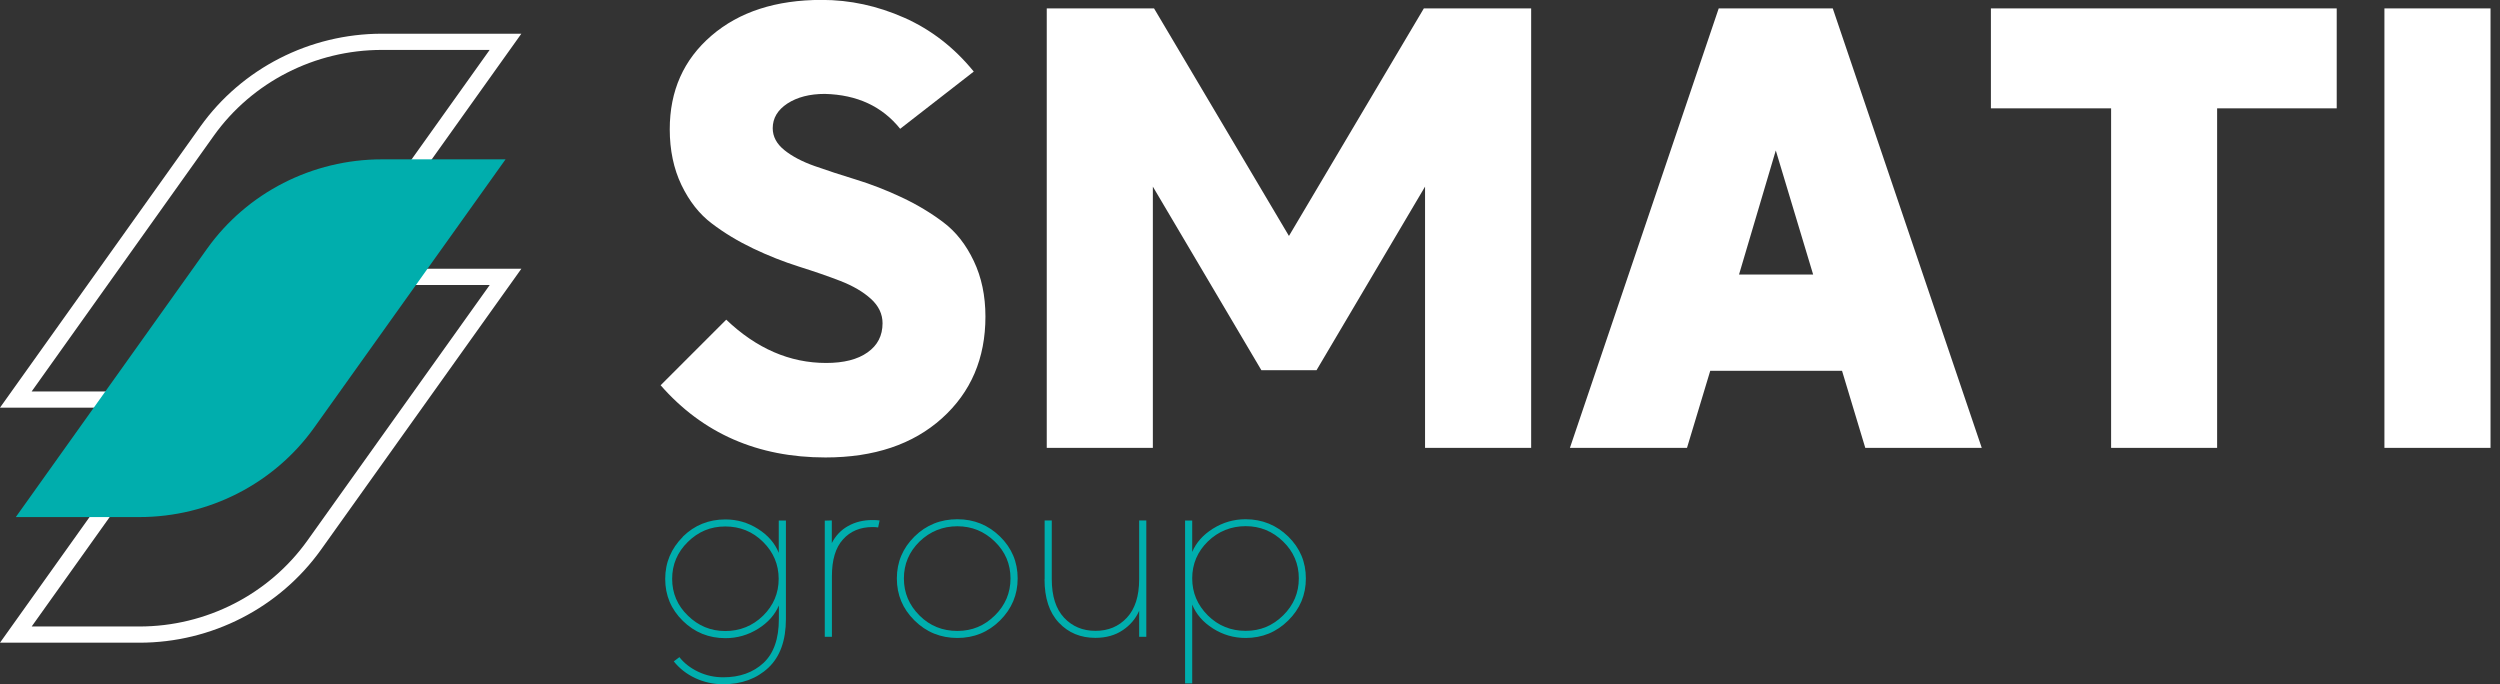
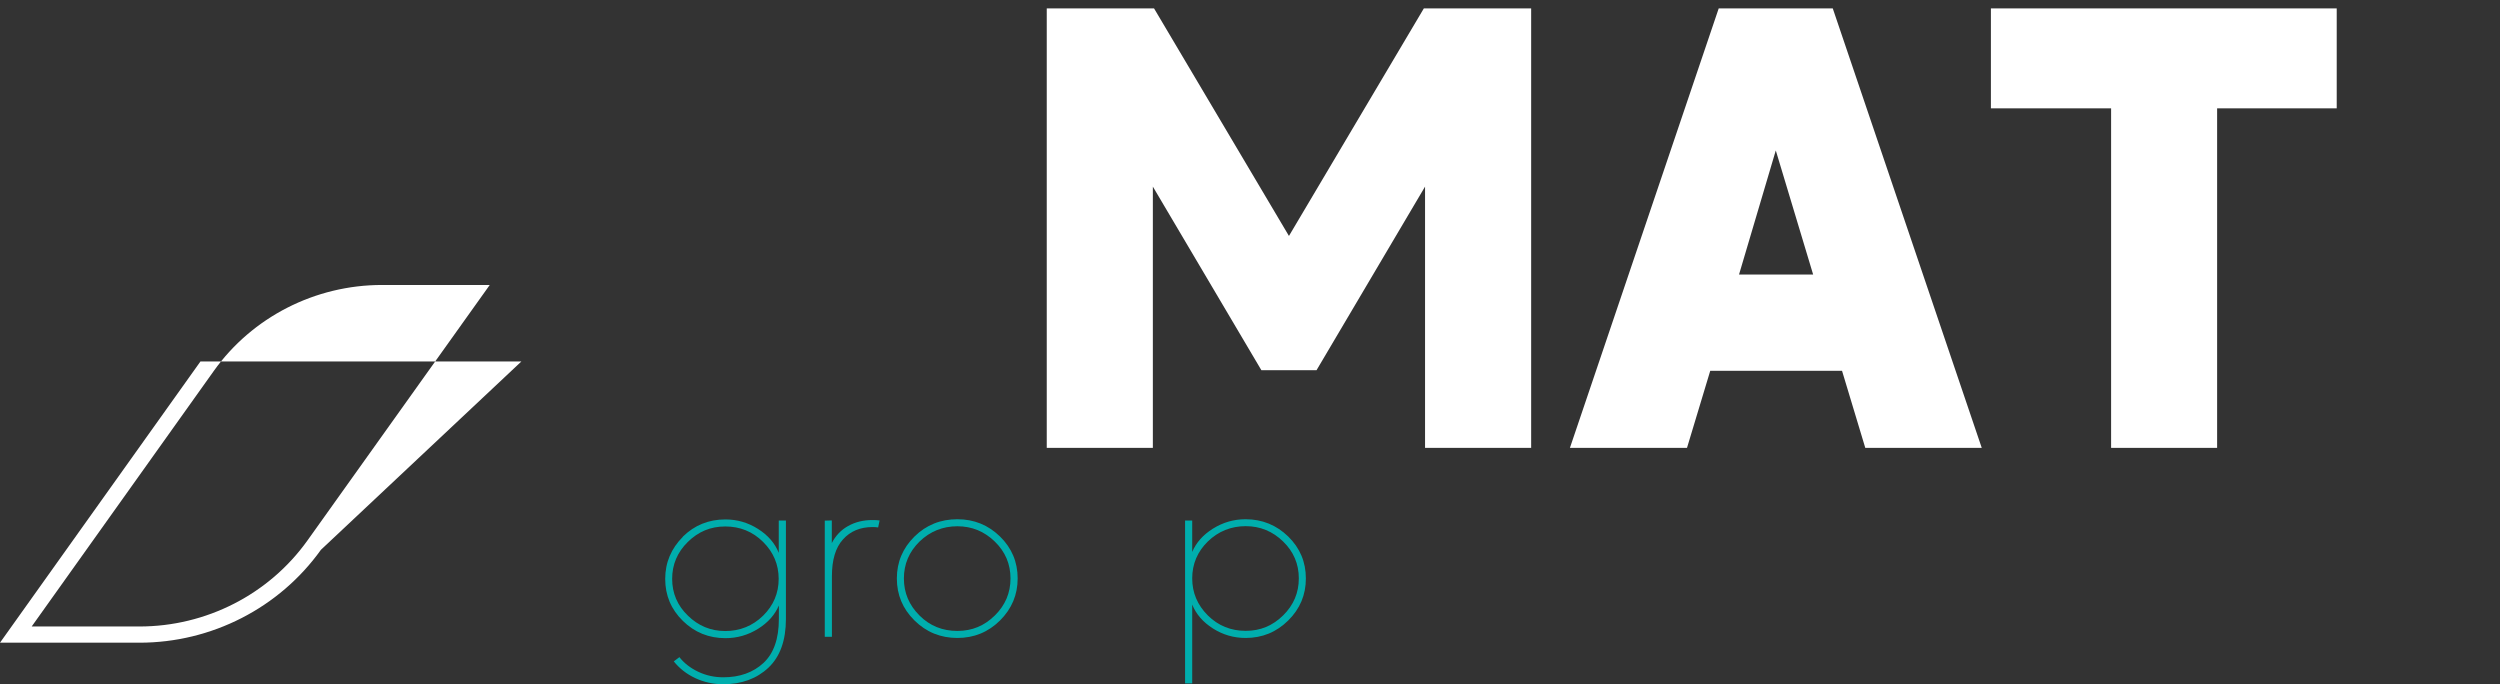
<svg xmlns="http://www.w3.org/2000/svg" width="190" height="52" viewBox="0 0 190 52" fill="none">
  <rect x="0" y="0" width="190" height="52" fill="#333333" stroke="none" />
  <g clip-path="url(#clip0_240_22)">
-     <path d="M50.204 29.283L55.193 24.295C57.495 26.488 60.02 27.585 62.79 27.585C64.121 27.585 65.177 27.322 65.934 26.782C66.692 26.248 67.074 25.512 67.074 24.565C67.074 23.867 66.776 23.243 66.187 22.71C65.598 22.176 64.825 21.726 63.884 21.358C62.935 20.989 61.879 20.629 60.717 20.261C59.554 19.893 58.391 19.434 57.243 18.886C56.095 18.338 55.047 17.707 54.099 16.985C53.15 16.272 52.385 15.295 51.788 14.056C51.199 12.824 50.901 11.411 50.901 9.826C50.901 6.896 51.956 4.53 54.068 2.712C56.18 0.894 58.98 -0.007 62.453 -0.007C64.595 -0.007 66.684 0.443 68.719 1.345C70.754 2.246 72.514 3.606 74.006 5.439L68.413 9.789C67.044 8.083 65.139 7.197 62.683 7.137C61.535 7.137 60.586 7.385 59.844 7.866C59.102 8.354 58.727 8.977 58.727 9.744C58.727 10.382 59.026 10.938 59.615 11.411C60.204 11.885 60.977 12.29 61.918 12.621C62.866 12.959 63.914 13.297 65.062 13.65C66.21 14.003 67.373 14.454 68.536 15.002C69.698 15.551 70.754 16.182 71.703 16.903C72.652 17.616 73.417 18.593 74.006 19.833C74.595 21.065 74.893 22.477 74.893 24.062C74.893 27.232 73.792 29.809 71.588 31.792C69.385 33.775 66.432 34.767 62.736 34.767C57.58 34.767 53.402 32.934 50.204 29.276V29.283Z" fill="white" />
    <path d="M79.553 34.038V0.639H87.708L97.96 17.932L108.212 0.639H116.368V34.038H108.304V14.183L100.057 28.134H95.864L87.617 14.183V34.038H79.553Z" fill="white" />
    <path d="M130.622 0.639H139.29L150.613 34.038H141.761L139.994 28.179H129.979L128.212 34.038H119.314L130.622 0.639ZM137.798 20.862L134.96 11.434L132.167 20.862H137.806H137.798Z" fill="white" />
    <path d="M151.309 0.639H177.59V8.234H168.501V34.038H160.444V8.234H151.309V0.639Z" fill="white" />
-     <path d="M189.28 34.038H181.216V0.639H189.28V34.038Z" fill="white" />
    <path d="M51.888 40.792C52.783 39.913 53.861 39.477 55.131 39.477C56.027 39.477 56.853 39.718 57.61 40.199C58.368 40.679 58.896 41.288 59.186 42.017V39.56H59.73V47.035C59.73 48.673 59.286 49.912 58.398 50.746C57.511 51.58 56.363 52.001 54.971 52.001C54.206 52.001 53.494 51.843 52.836 51.535C52.178 51.227 51.635 50.798 51.207 50.265L51.635 49.942C52.002 50.415 52.492 50.783 53.081 51.062C53.67 51.339 54.305 51.475 54.971 51.475C56.225 51.475 57.243 51.106 58.023 50.385C58.804 49.657 59.194 48.545 59.194 47.042V46.013C58.896 46.719 58.375 47.313 57.618 47.786C56.861 48.259 56.034 48.5 55.139 48.5C53.869 48.5 52.79 48.064 51.895 47.185C51 46.306 50.556 45.247 50.556 44C50.556 42.753 51.008 41.694 51.895 40.8L51.888 40.792ZM52.278 46.787C53.073 47.568 54.022 47.959 55.124 47.959C56.225 47.959 57.205 47.568 57.993 46.794C58.781 46.021 59.179 45.082 59.179 43.992C59.179 42.903 58.781 41.964 57.993 41.183C57.205 40.401 56.241 40.011 55.124 40.011C54.007 40.011 53.073 40.401 52.278 41.183C51.482 41.964 51.084 42.903 51.084 43.992C51.084 45.082 51.482 46.021 52.278 46.787Z" fill="#00AEAD" />
    <path d="M63.218 39.553V41.273C63.501 40.717 63.914 40.281 64.45 39.981C64.993 39.673 65.613 39.523 66.309 39.523H66.378C66.501 39.523 66.653 39.53 66.852 39.553L66.738 40.086C66.585 40.063 66.462 40.056 66.363 40.056H66.317C65.376 40.056 64.626 40.371 64.067 40.995C63.501 41.618 63.226 42.55 63.226 43.782V48.395H62.683V39.568L63.226 39.553H63.218Z" fill="#00AEAD" />
    <path d="M69.5 40.777C70.395 39.898 71.481 39.462 72.759 39.462C74.037 39.462 75.108 39.906 76.003 40.777C76.898 41.656 77.342 42.715 77.342 43.962C77.342 45.209 76.89 46.269 76.003 47.155C75.108 48.041 74.029 48.485 72.759 48.485C71.489 48.485 70.395 48.041 69.5 47.155C68.604 46.269 68.161 45.209 68.161 43.962C68.161 42.715 68.612 41.656 69.5 40.777ZM68.696 43.962C68.696 45.059 69.094 45.991 69.882 46.779C70.67 47.568 71.634 47.951 72.759 47.951C73.883 47.951 74.809 47.561 75.605 46.779C76.401 45.998 76.798 45.059 76.798 43.962C76.798 42.865 76.401 41.934 75.605 41.16C74.809 40.386 73.861 39.996 72.759 39.996C71.657 39.996 70.678 40.386 69.882 41.16C69.094 41.934 68.696 42.873 68.696 43.962Z" fill="#00AEAD" />
-     <path d="M79.392 44.023V39.553H79.935V44.023C79.935 45.307 80.249 46.284 80.869 46.945C81.488 47.606 82.284 47.944 83.256 47.944C84.227 47.944 85.023 47.613 85.643 46.945C86.262 46.284 86.576 45.307 86.576 44.023V39.553H87.119V48.395H86.576V46.419C86.316 47.02 85.895 47.516 85.321 47.899C84.748 48.282 84.059 48.477 83.248 48.477C82.123 48.477 81.198 48.094 80.471 47.32C79.744 46.547 79.384 45.45 79.384 44.023H79.392Z" fill="#00AEAD" />
    <path d="M90.608 39.553V41.949C90.906 41.243 91.427 40.649 92.184 40.176C92.942 39.703 93.768 39.462 94.663 39.462C95.925 39.462 97.012 39.906 97.907 40.777C98.802 41.656 99.246 42.715 99.246 43.962C99.246 45.209 98.802 46.269 97.907 47.155C97.012 48.041 95.933 48.485 94.663 48.485C93.768 48.485 92.942 48.244 92.184 47.764C91.427 47.283 90.899 46.674 90.608 45.946V51.94H90.065V39.56H90.608V39.553ZM90.608 43.955C90.608 45.051 91.006 45.983 91.794 46.772C92.582 47.553 93.546 47.944 94.671 47.944C95.795 47.944 96.721 47.553 97.517 46.772C98.312 45.991 98.71 45.051 98.71 43.955C98.71 42.858 98.312 41.926 97.517 41.153C96.721 40.379 95.772 39.988 94.671 39.988C93.569 39.988 92.59 40.379 91.794 41.153C91.006 41.926 90.608 42.865 90.608 43.955Z" fill="#00AEAD" />
-     <path d="M10.596 48.845H0L15.233 27.473C18.385 23.063 23.541 20.426 29.027 20.426H39.623L24.391 41.784C21.231 46.201 16.082 48.845 10.596 48.845ZM2.402 47.613H10.596C15.669 47.613 20.443 45.172 23.365 41.078L37.221 21.658H29.027C23.947 21.658 19.173 24.1 16.258 28.179L2.402 47.621V47.613Z" fill="white" />
-     <path d="M10.596 30.981H0L15.233 9.609C18.385 5.199 23.541 2.562 29.027 2.562H39.623L24.391 23.919C21.231 28.337 16.074 30.981 10.596 30.981ZM2.402 29.749H10.596C15.669 29.749 20.443 27.308 23.365 23.213L37.213 3.794H29.019C23.939 3.794 19.165 6.236 16.25 10.315L2.402 29.756V29.749Z" fill="white" />
-     <path d="M29.027 12.11H38.422L23.878 32.498C20.841 36.75 15.883 39.297 10.596 39.297H1.201L15.745 18.893C18.783 14.642 23.74 12.11 29.027 12.11Z" fill="#00AEAD" />
+     <path d="M10.596 48.845H0L15.233 27.473H39.623L24.391 41.784C21.231 46.201 16.082 48.845 10.596 48.845ZM2.402 47.613H10.596C15.669 47.613 20.443 45.172 23.365 41.078L37.221 21.658H29.027C23.947 21.658 19.173 24.1 16.258 28.179L2.402 47.621V47.613Z" fill="white" />
  </g>
  <defs>
    <clipPath id="clip0_240_22">
      <rect width="189.28" height="52" fill="white" />
    </clipPath>
  </defs>
</svg>